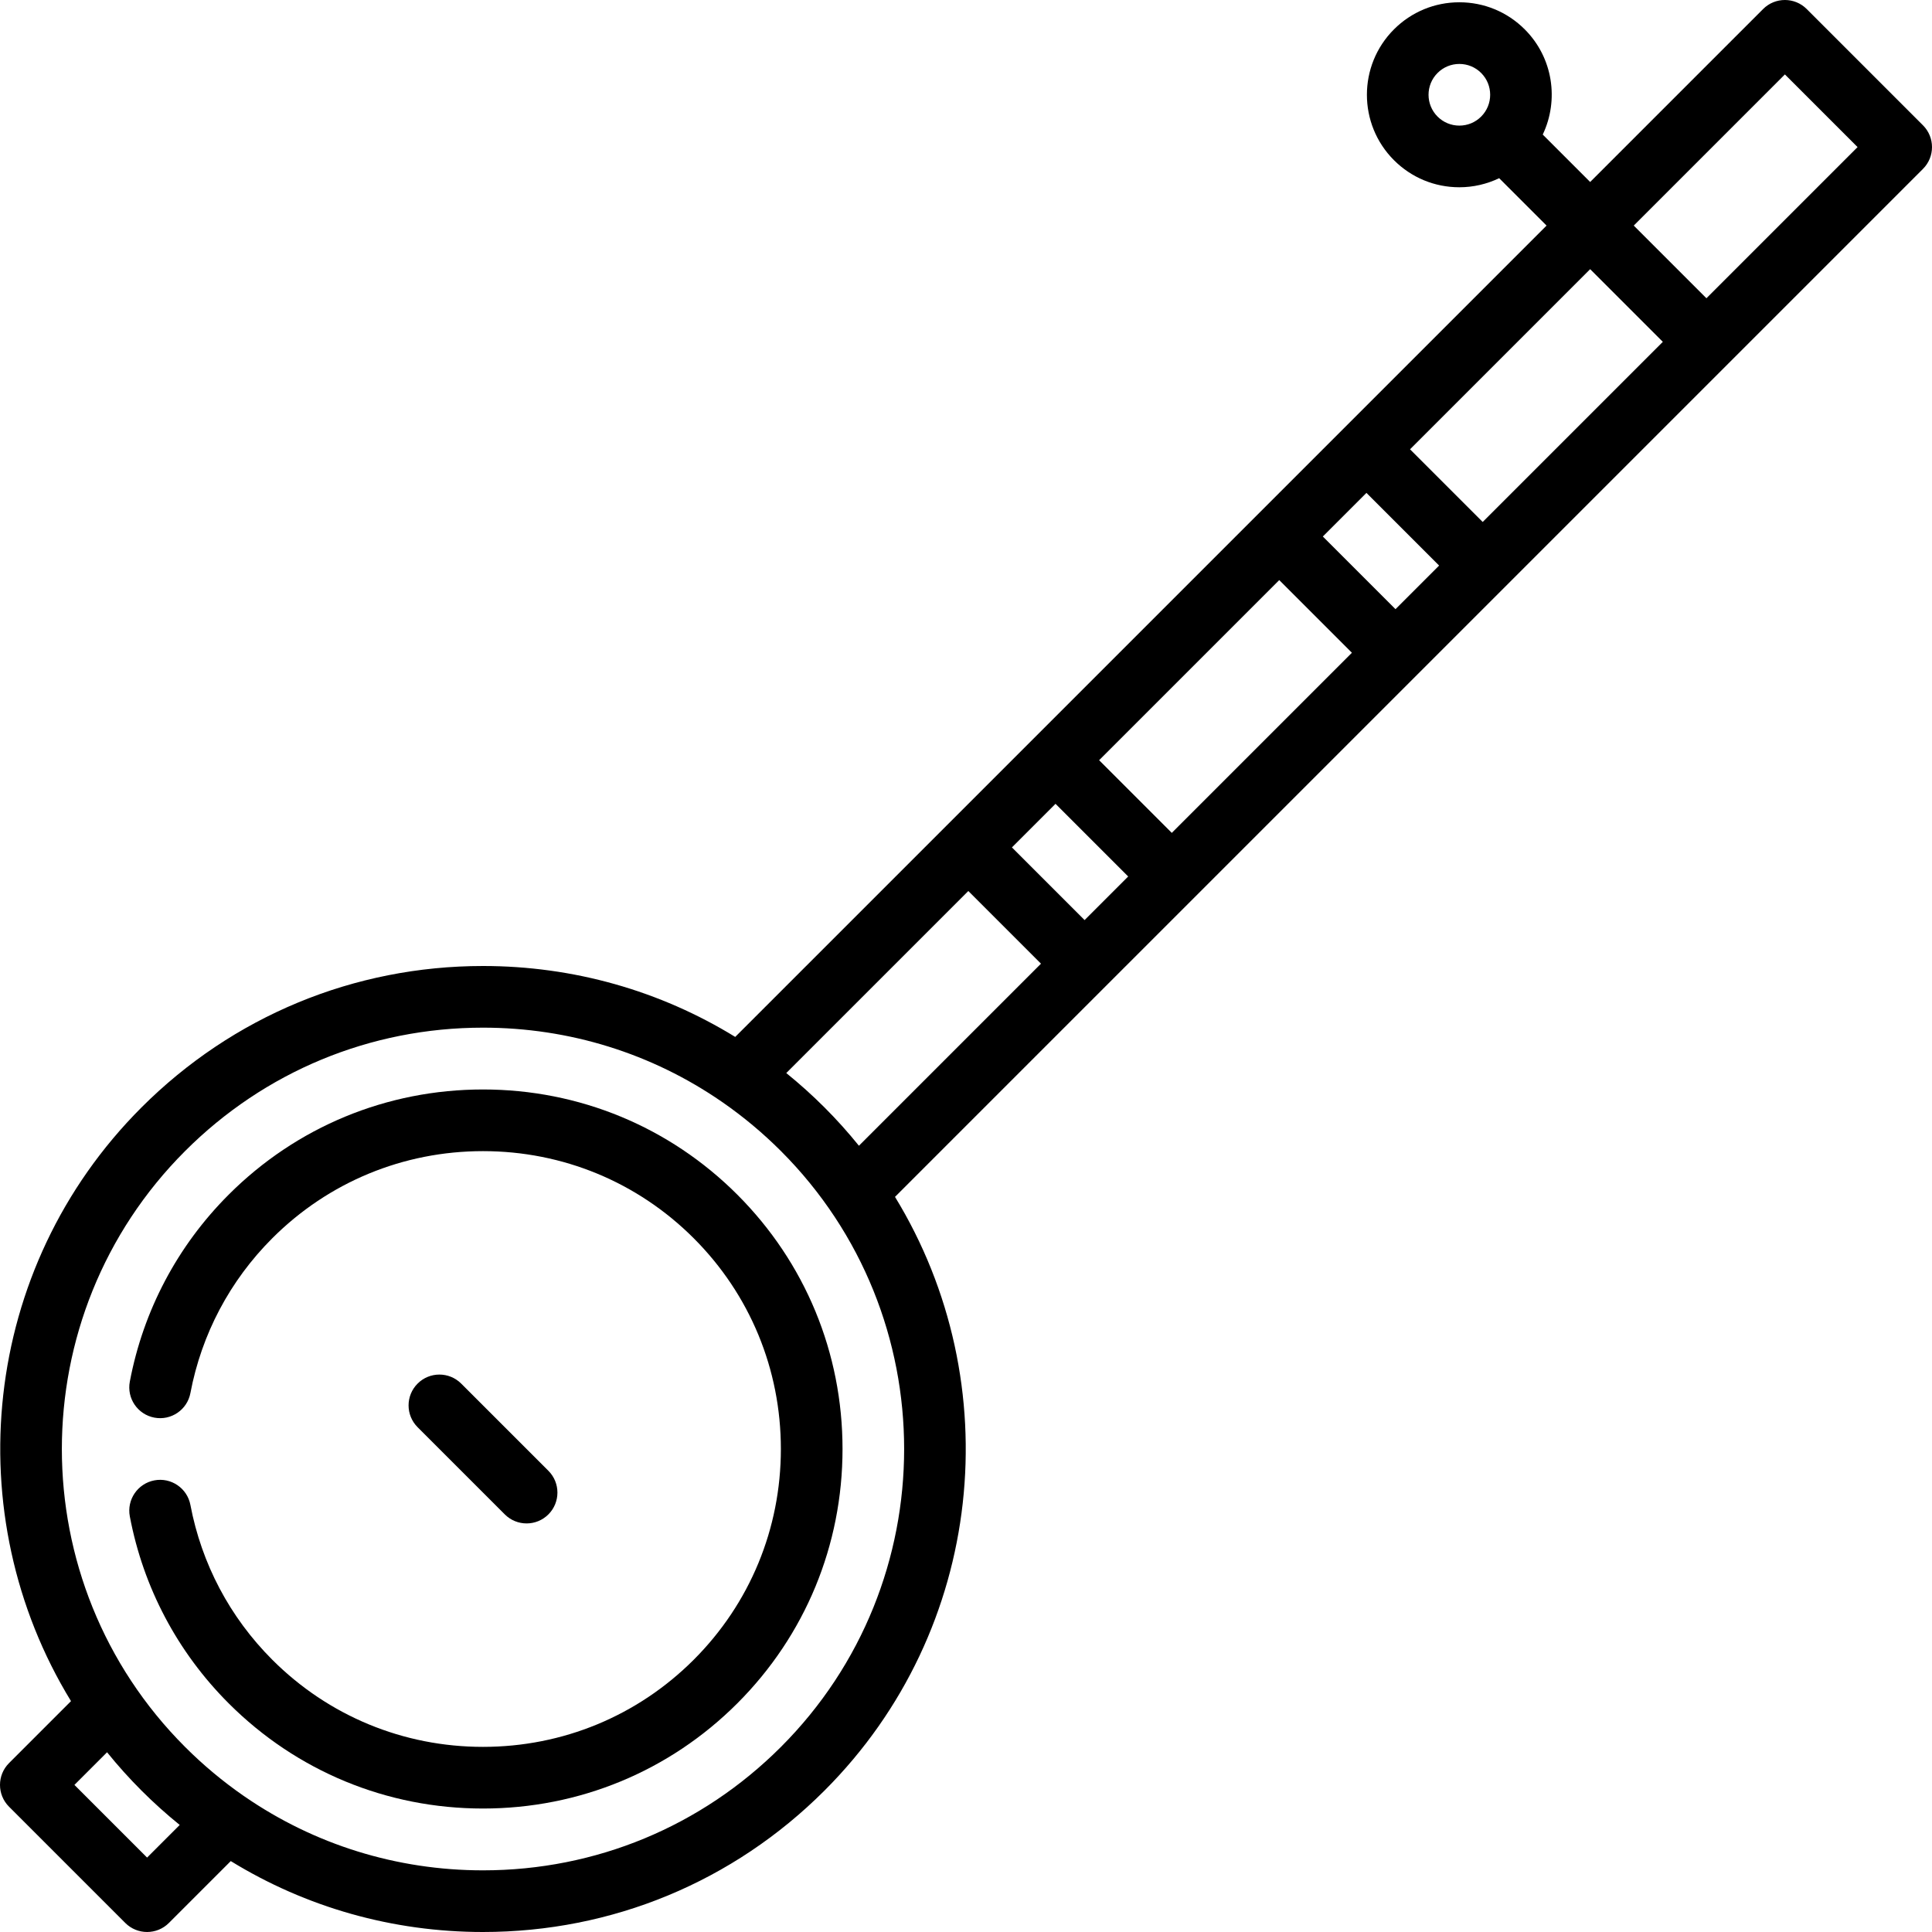
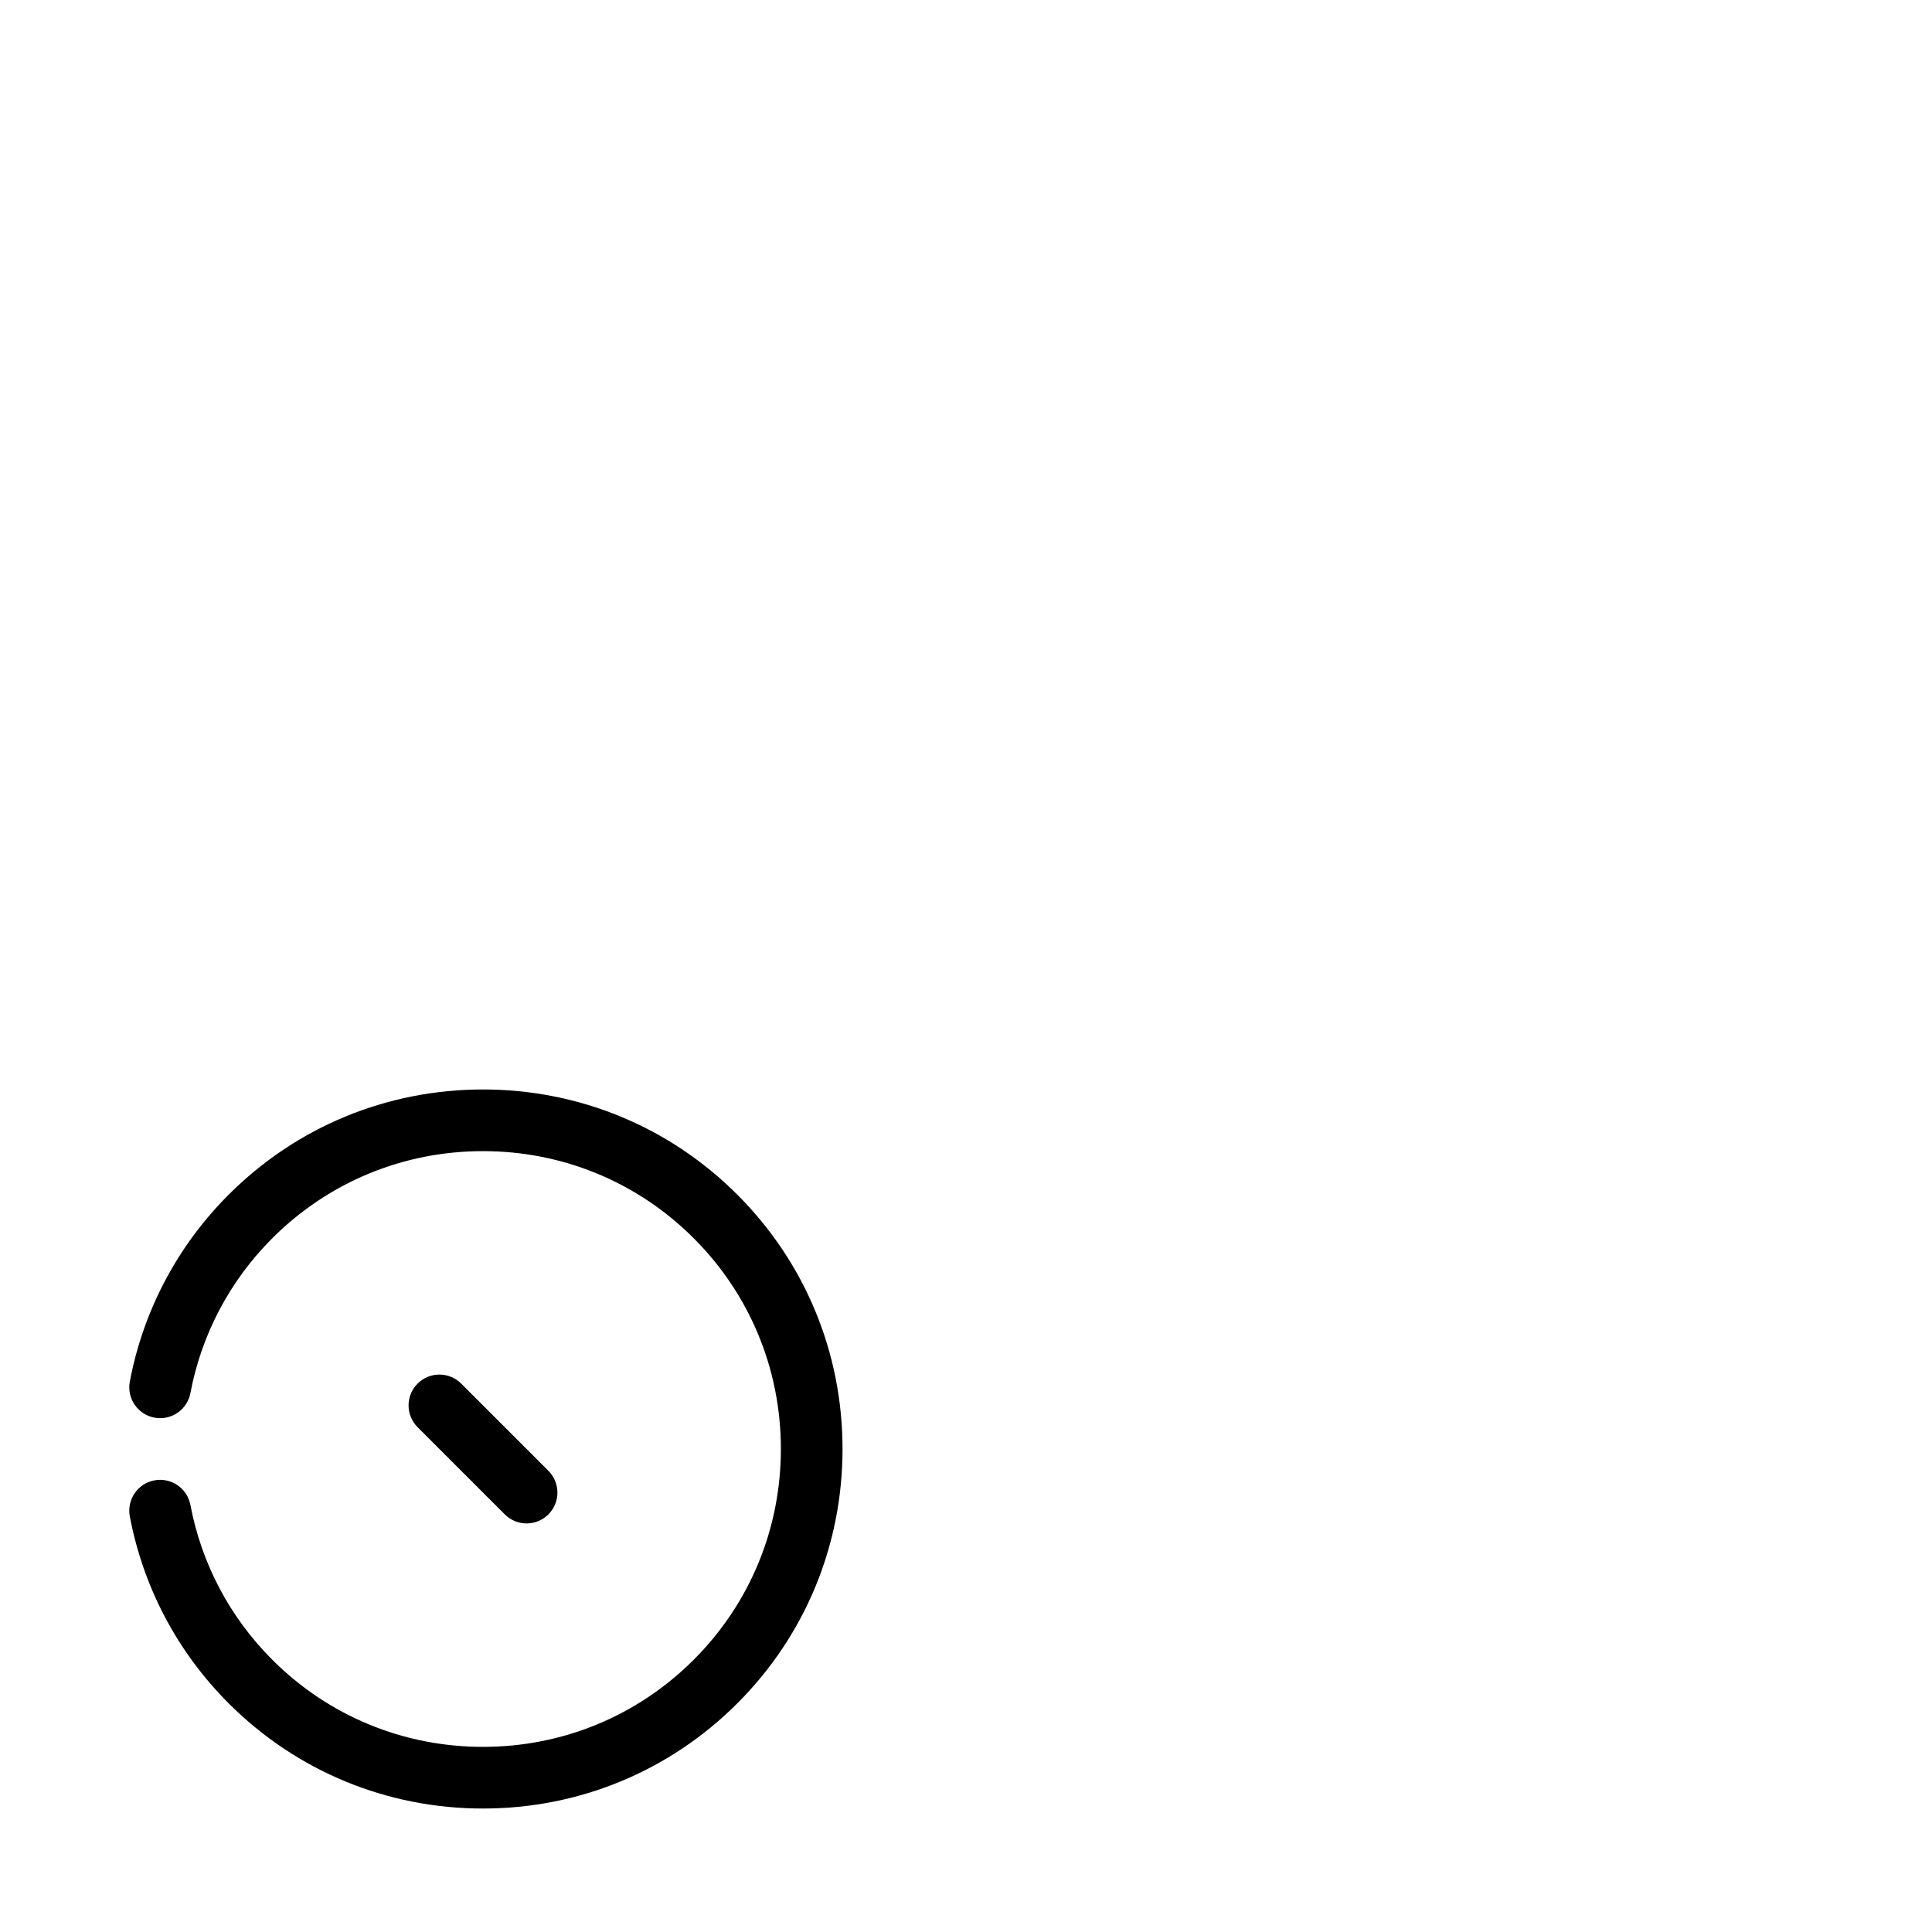
<svg xmlns="http://www.w3.org/2000/svg" fill="#000000" height="800px" width="800px" version="1.1" id="Layer_1" viewBox="0 0 512 512" xml:space="preserve">
  <g>
    <g>
      <path d="M145.331,389.777l-23.109-23.109c-3.191-3.191-8.364-3.191-11.554,0c-3.191,3.191-3.191,8.364,0,11.554l23.109,23.109    c1.595,1.596,3.685,2.393,5.777,2.393c2.091,0,4.182-0.797,5.777-2.393C148.522,398.14,148.522,392.967,145.331,389.777z" />
    </g>
  </g>
  <g>
    <g>
-       <path d="M509.606,33.205L478.795,2.393c-3.191-3.191-8.364-3.191-11.554,0l-45.833,45.833L408.843,35.66    c4.333-9.107,2.763-20.346-4.766-27.875c-4.63-4.63-10.785-7.179-17.332-7.179s-12.703,2.549-17.332,7.179    c-9.557,9.557-9.557,25.107,0,34.663c4.63,4.63,10.785,7.179,17.332,7.179c3.716,0,7.294-0.849,10.55-2.405l12.558,12.558    l-76.615,76.615c-0.011,0.011-82.397,82.397-82.397,82.397c-0.011,0.011-56.001,56.001-56.001,56.001    C174.925,262.552,151.968,256,128,256c-34.19,0-66.333,13.314-90.51,37.49c-42.615,42.614-48.833,108.044-18.674,157.327    L2.393,467.241c-3.191,3.191-3.191,8.364,0,11.554l30.811,30.811c1.595,1.595,3.686,2.393,5.777,2.393    c2.09,0,4.182-0.797,5.777-2.393l16.399-16.399C81.074,505.449,104.033,512,128,512c34.19,0,66.333-13.314,90.51-37.49    c42.615-42.614,48.833-108.044,18.674-157.327l56.015-56.015c0.011-0.011,82.397-82.397,82.397-82.397    c0.011-0.011,82.397-82.397,82.397-82.397c0.011-0.011,51.615-51.615,51.615-51.615C512.798,41.569,512.798,36.396,509.606,33.205    z M392.522,30.894c-1.544,1.544-3.595,2.393-5.777,2.393s-4.234-0.851-5.778-2.393c-3.185-3.185-3.185-8.37,0-11.555    c1.544-1.544,3.595-2.393,5.778-2.393c2.182,0,4.234,0.85,5.777,2.393C395.707,22.525,395.707,27.709,392.522,30.894z     M38.981,492.276l-19.258-19.258l8.65-8.65c2.828,3.501,5.864,6.889,9.116,10.141c3.24,3.24,6.625,6.277,10.138,9.12    L38.981,492.276z M206.956,462.956c-21.09,21.089-49.13,32.704-78.956,32.704c-22.911,0-44.765-6.861-63.229-19.599    c-0.1-0.071-0.199-0.142-0.302-0.207c-5.46-3.793-10.625-8.097-15.425-12.898c-43.536-43.536-43.536-114.374,0-157.911    c21.09-21.09,49.13-32.705,78.956-32.705c22.928,0,44.796,6.871,63.268,19.626c0.082,0.057,0.162,0.114,0.245,0.168    c5.466,3.796,10.637,8.104,15.443,12.91C250.491,348.581,250.491,419.42,206.956,462.956z M227.625,303.632    c-2.828-3.501-5.863-6.889-9.116-10.142c-3.24-3.24-6.625-6.277-10.138-9.12l48.242-48.242l19.258,19.258L227.625,303.632z     M287.427,243.831l-19.258-19.258l11.555-11.555l19.258,19.258L287.427,243.831z M310.535,220.722l-19.258-19.258l47.734-47.734    l19.258,19.258L310.535,220.722z M369.823,161.435l-19.258-19.258l11.555-11.555l19.258,19.258L369.823,161.435z M392.931,138.326    l-19.258-19.258l47.734-47.734l19.258,19.258L392.931,138.326z M452.22,79.038L432.962,59.78l40.056-40.056l19.258,19.258    L452.22,79.038z" />
-     </g>
+       </g>
  </g>
  <g>
    <g>
      <path d="M195.401,316.599c-17.977-17.978-41.914-27.878-67.401-27.878s-49.423,9.901-67.401,27.878    c-13.568,13.568-22.626,30.698-26.195,49.54c-0.84,4.434,2.073,8.708,6.507,9.548c4.434,0.84,8.708-2.074,9.548-6.507    c2.955-15.603,10.457-29.79,21.695-41.026c14.891-14.89,34.723-23.092,55.846-23.092c21.123,0,40.956,8.201,55.846,23.092    c14.891,14.892,23.092,34.723,23.092,55.846s-8.201,40.956-23.092,55.846c-14.892,14.891-34.723,23.092-55.846,23.092    c-21.123,0-40.956-8.201-55.846-23.092c-11.237-11.237-18.739-25.424-21.695-41.026c-0.84-4.434-5.116-7.348-9.548-6.507    c-4.434,0.84-7.347,5.115-6.507,9.548c3.569,18.841,12.627,35.972,26.195,49.54c17.977,17.977,41.914,27.878,67.401,27.878    s49.423-9.901,67.401-27.878c17.978-17.977,27.878-41.914,27.878-67.401C223.279,358.513,213.377,334.577,195.401,316.599z" />
    </g>
  </g>
</svg>